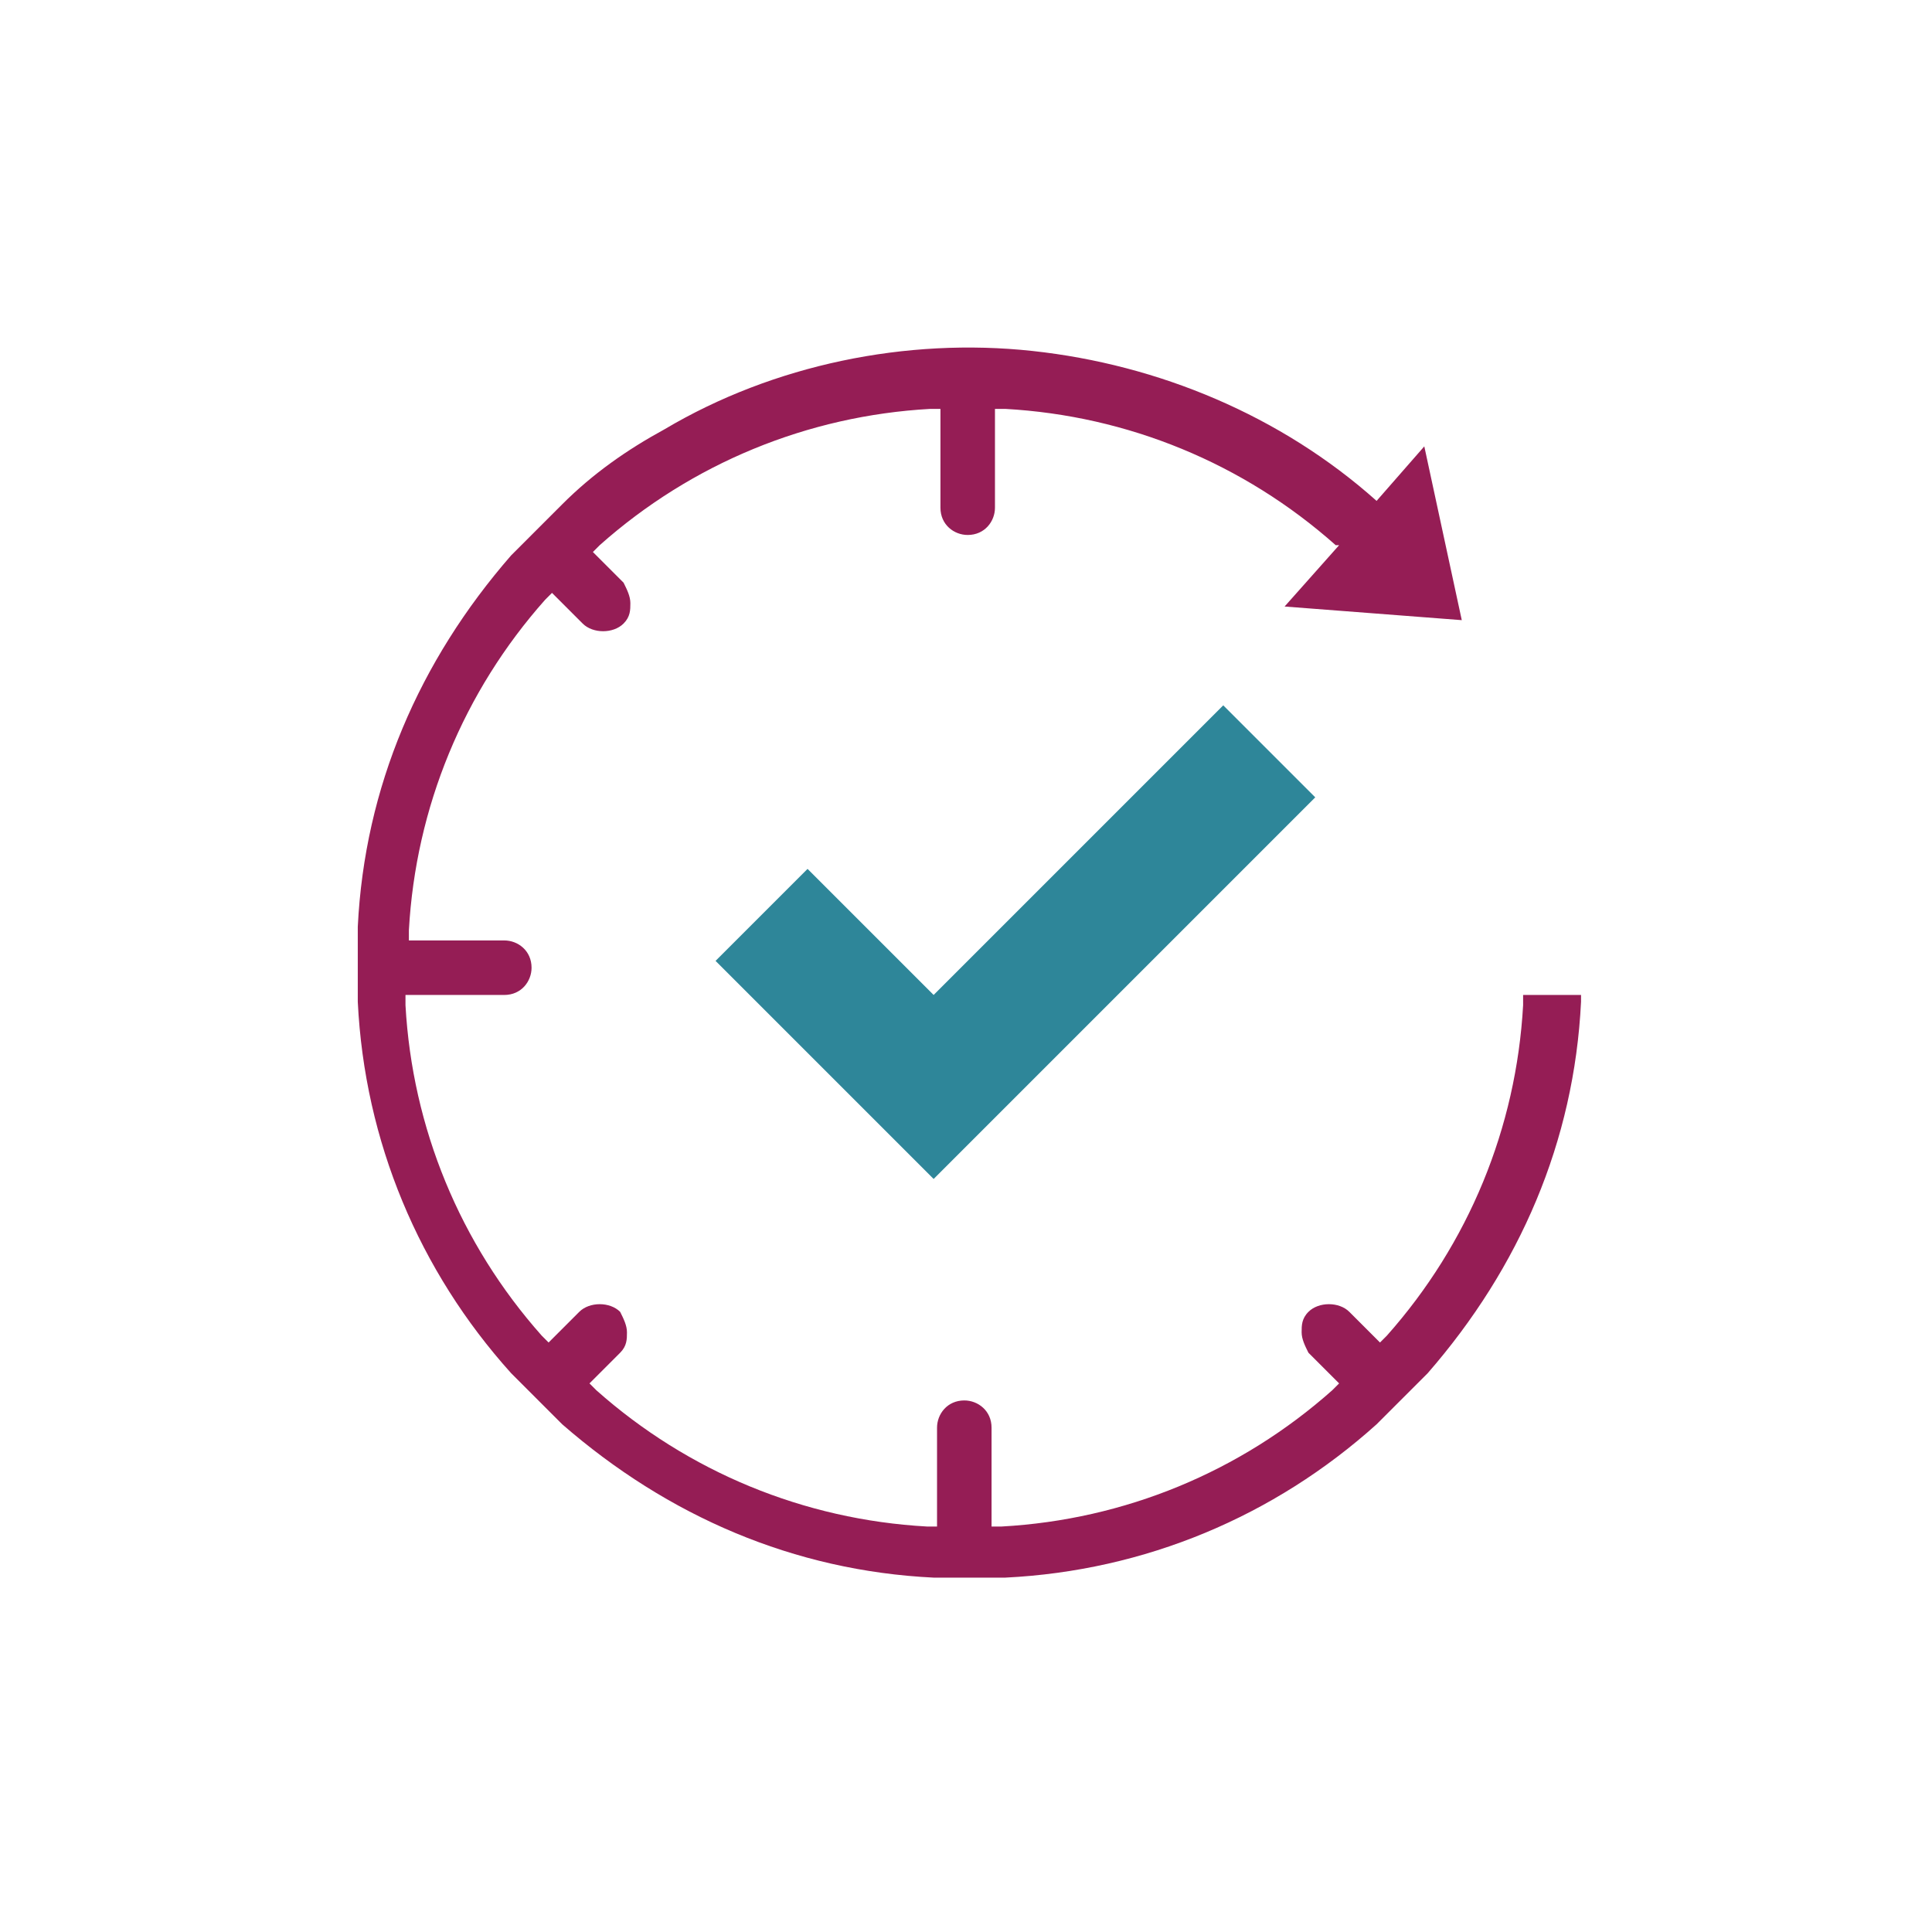
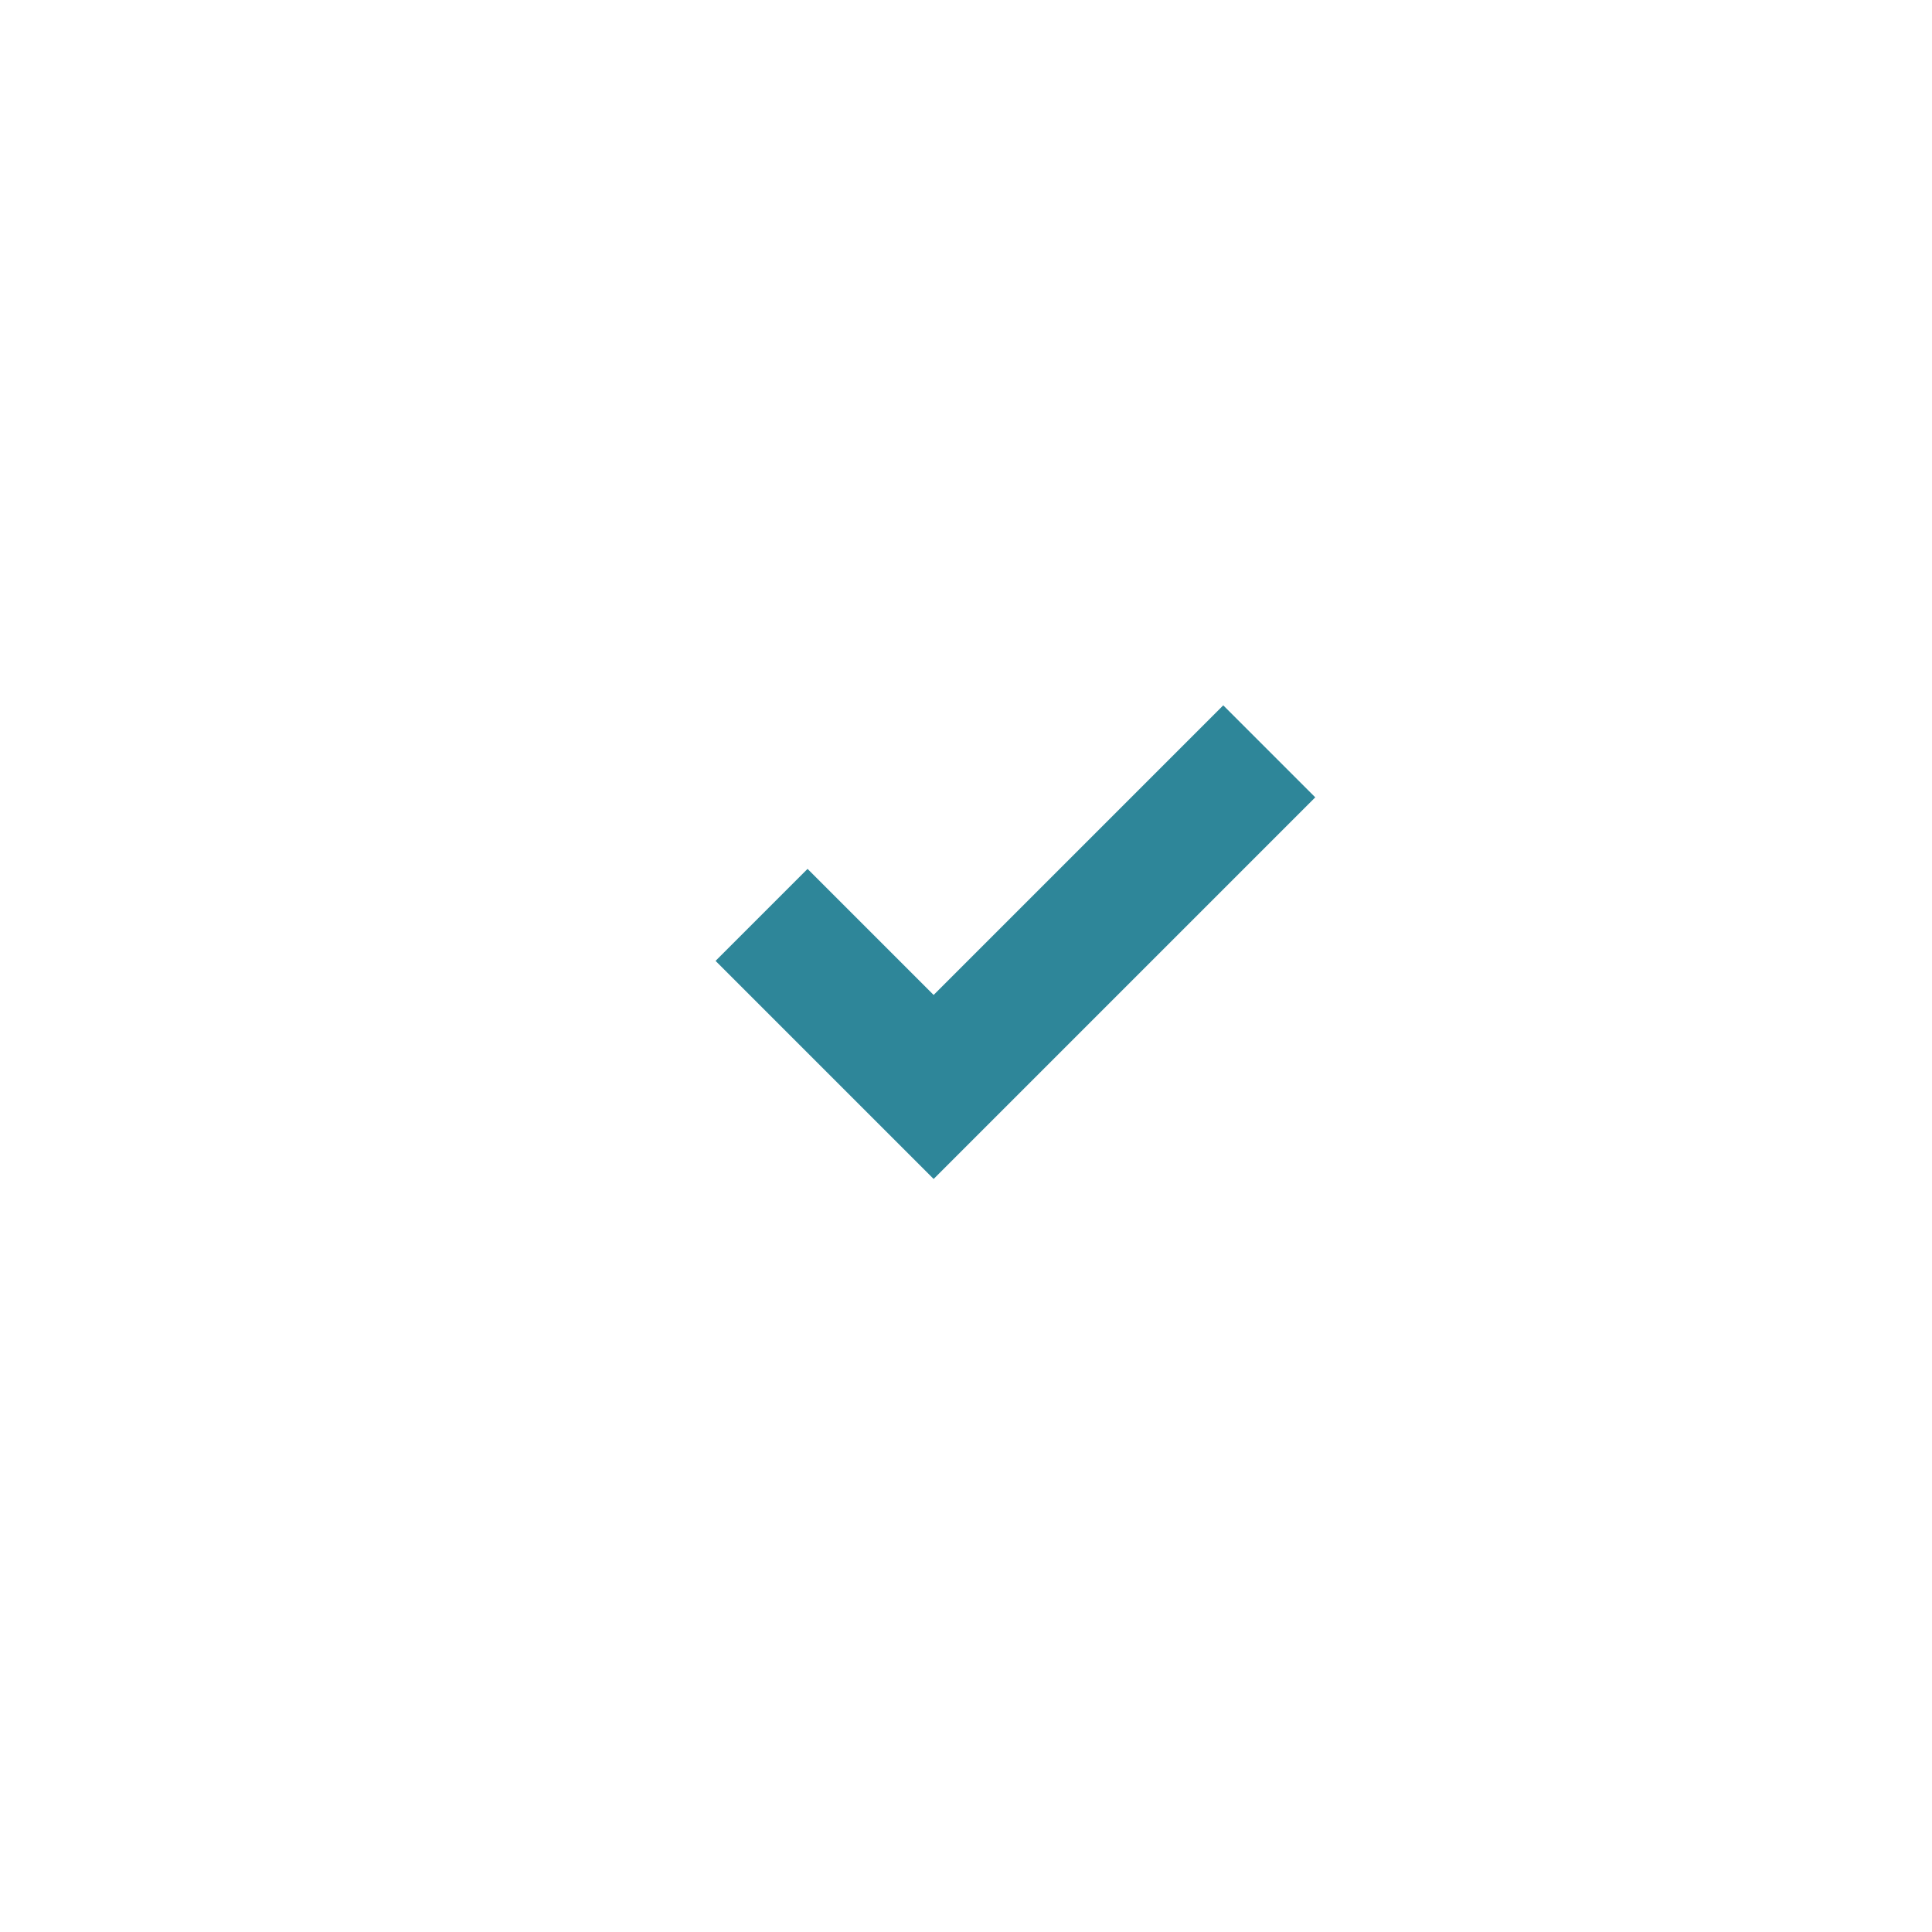
<svg xmlns="http://www.w3.org/2000/svg" version="1.1" id="Calque_1" x="0px" y="0px" viewBox="0 0 56.7 56.7" enable-background="new 0 0 56.7 56.7" xml:space="preserve">
  <g>
    <g>
      <g>
        <polygon fill="#2E8699" points="27.4,29.2 23.7,25.5 21,28.2 27.4,34.6 38.6,23.4 35.9,20.7    " />
      </g>
    </g>
-     <path fill="#951D55" d="M44.7,29.2l0,0.3c-0.2,3.6-1.6,7-4,9.7l-0.2,0.2l-0.9-0.9c-0.3-0.3-0.9-0.3-1.2,0c-0.2,0.2-0.2,0.4-0.2,0.6   c0,0.2,0.1,0.4,0.2,0.6l0.9,0.9l-0.2,0.2c-2.7,2.4-6.1,3.8-9.7,4l-0.3,0v-2.9c0-0.5-0.4-0.8-0.8-0.8c-0.5,0-0.8,0.4-0.8,0.8v2.9   l-0.3,0c-3.6-0.2-7-1.6-9.7-4l-0.2-0.2l0.9-0.9c0.2-0.2,0.2-0.4,0.2-0.6c0-0.2-0.1-0.4-0.2-0.6c-0.3-0.3-0.9-0.3-1.2,0l-0.9,0.9   l-0.2-0.2c-2.4-2.7-3.8-6.1-4-9.7l0-0.3h2.9c0.5,0,0.8-0.4,0.8-0.8c0-0.5-0.4-0.8-0.8-0.8H12l0-0.3c0.2-3.6,1.6-7,4-9.7l0.2-0.2   l0.9,0.9c0.3,0.3,0.9,0.3,1.2,0c0.2-0.2,0.2-0.4,0.2-0.6c0-0.2-0.1-0.4-0.2-0.6l-0.9-0.9l0.2-0.2c2.7-2.4,6.1-3.8,9.7-4l0.3,0   l0,2.9c0,0.5,0.4,0.8,0.8,0.8c0.5,0,0.8-0.4,0.8-0.8V12l0.3,0c3.6,0.2,7,1.6,9.7,4l0.1,0l-1.6,1.8l5.2,0.4l-1.1-5.1l-1.4,1.6   c-2.8-2.5-6.4-4-10.1-4.4c-3.7-0.4-7.6,0.4-10.8,2.3c-1.1,0.6-2.1,1.3-3,2.2c-0.5,0.5-1,1-1.5,1.5c-2.7,3.1-4.3,6.8-4.5,10.9l0,0.3   c0,0.3,0,0.5,0,0.8c0,0.3,0,0.5,0,0.8l0,0.3c0.2,4.1,1.8,7.9,4.5,10.9c0.5,0.5,1,1,1.5,1.5c3.1,2.7,6.8,4.3,10.9,4.5l0.3,0   c0.5,0,1,0,1.5,0l0.3,0c4.1-0.2,7.9-1.8,10.9-4.5c0.5-0.5,1-1,1.5-1.5c2.7-3.1,4.3-6.8,4.5-10.9l0-0.2L44.7,29.2z" />
  </g>
</svg>